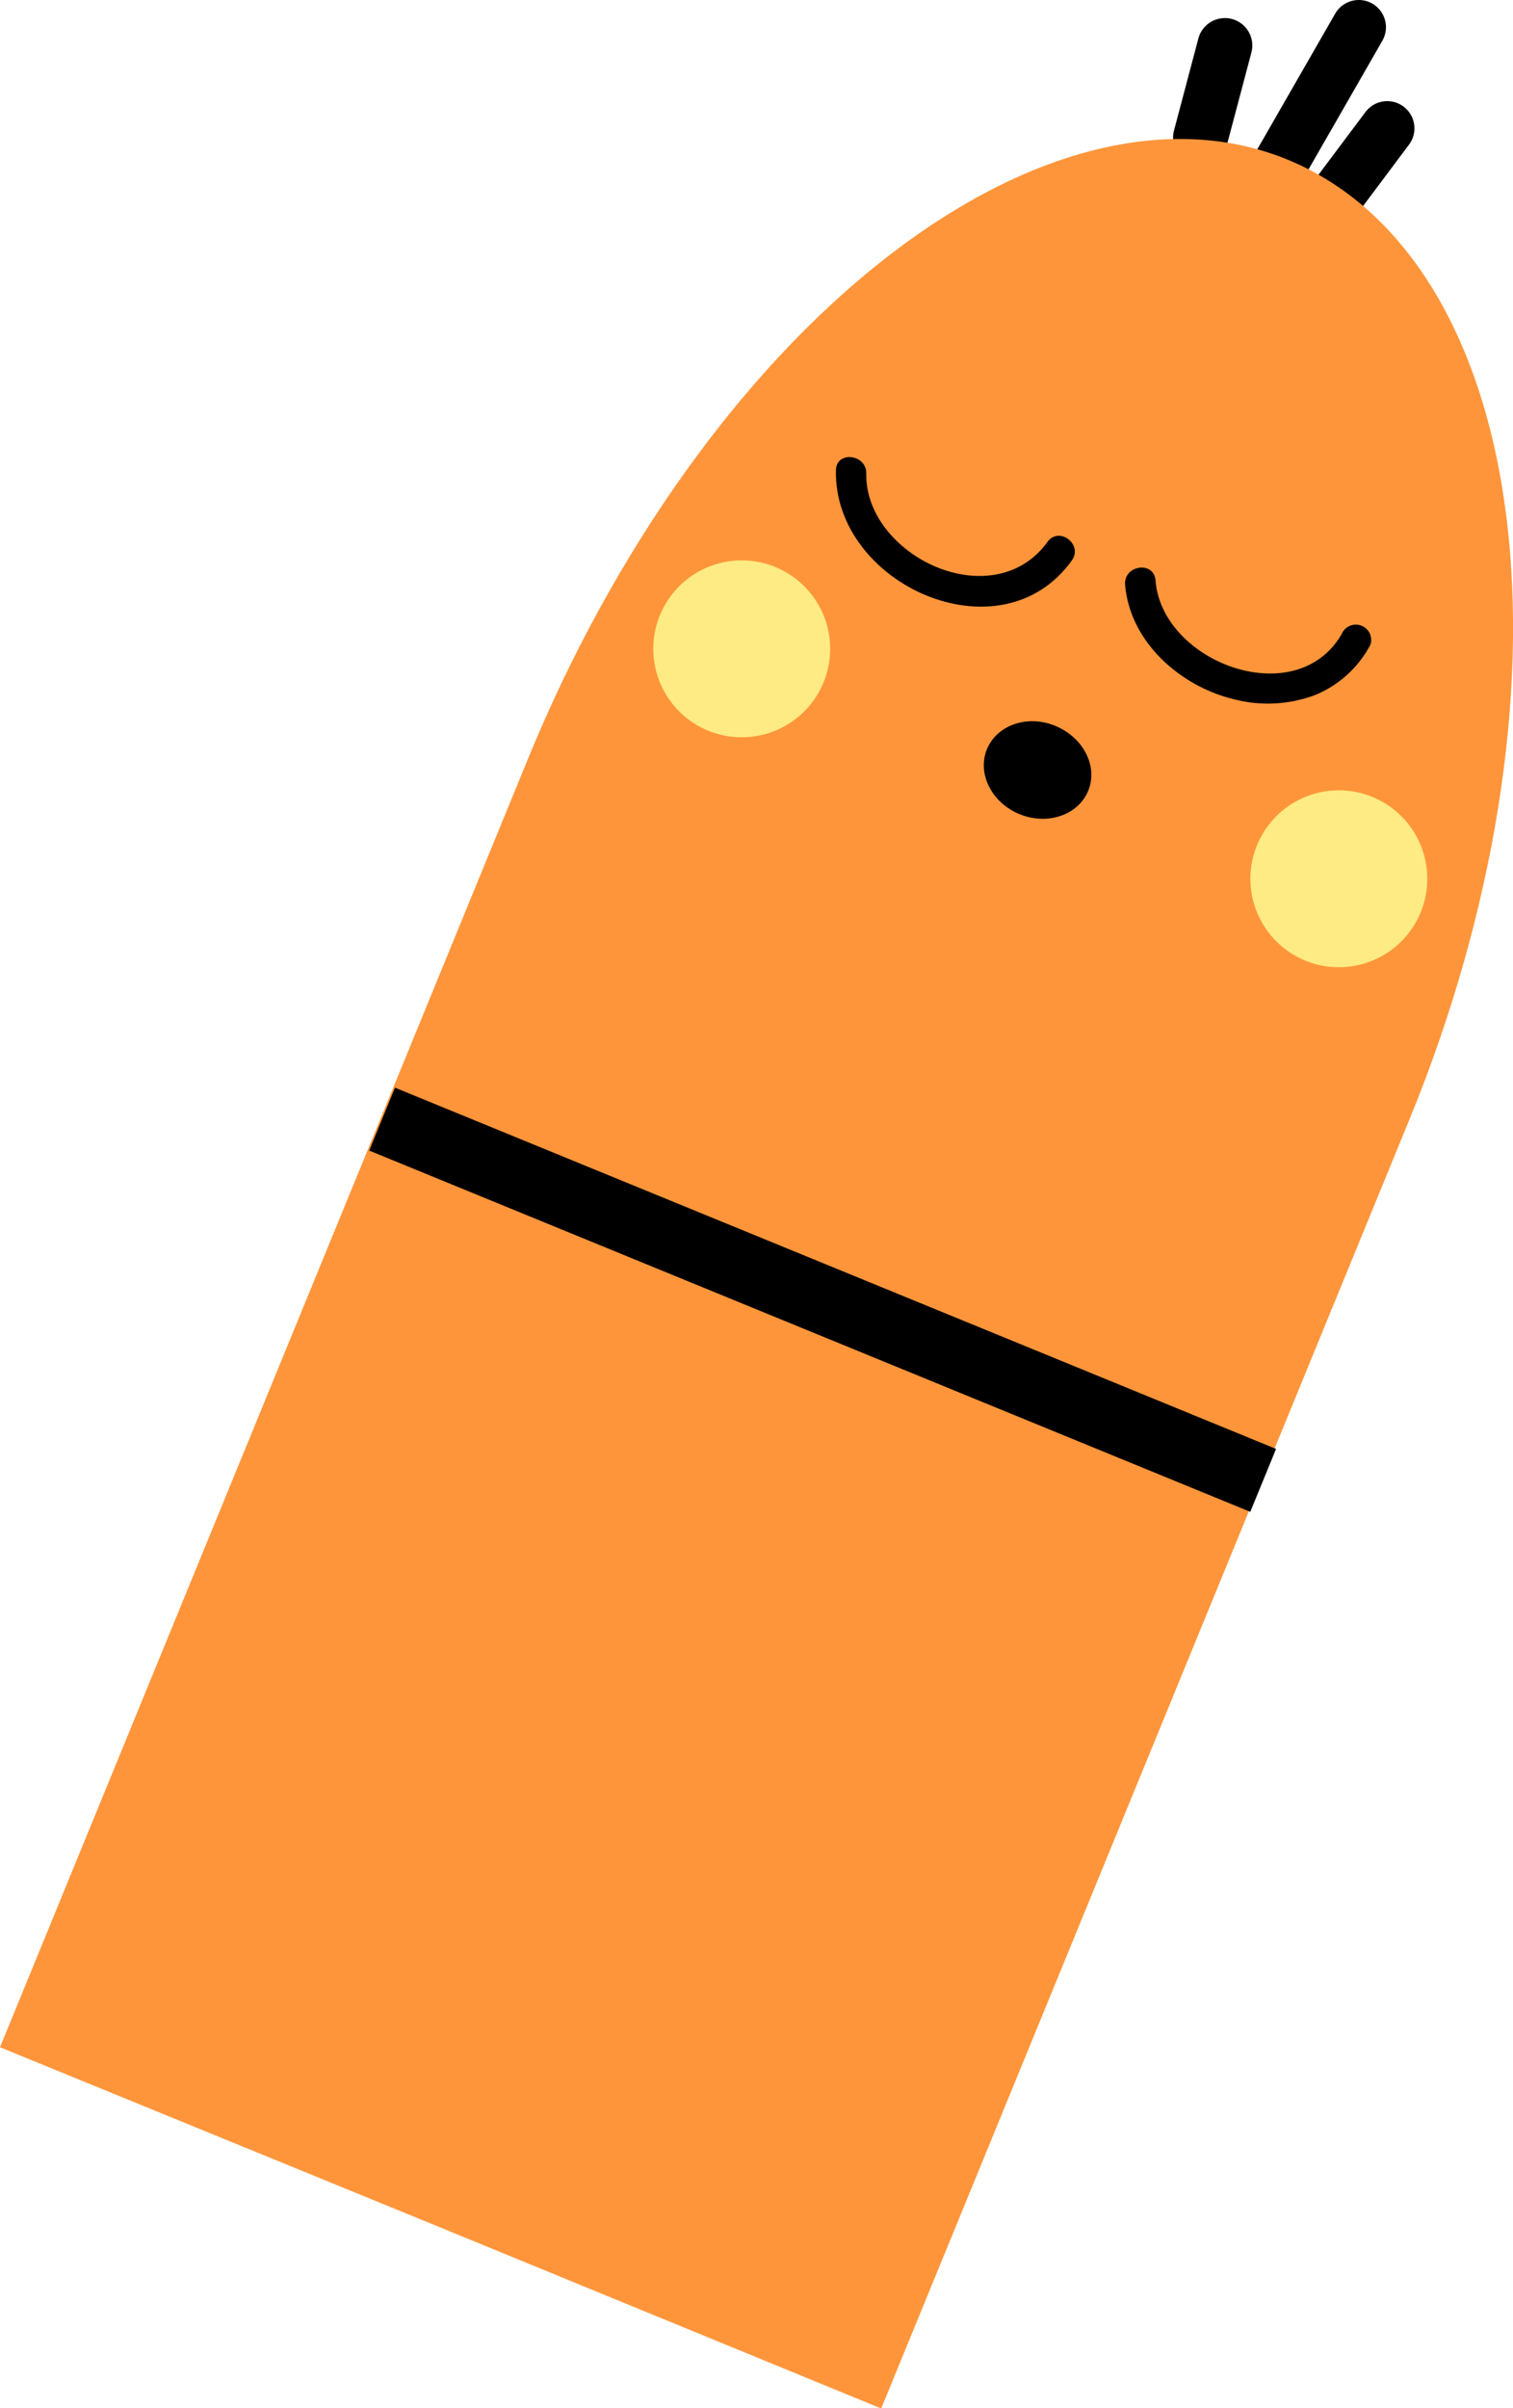
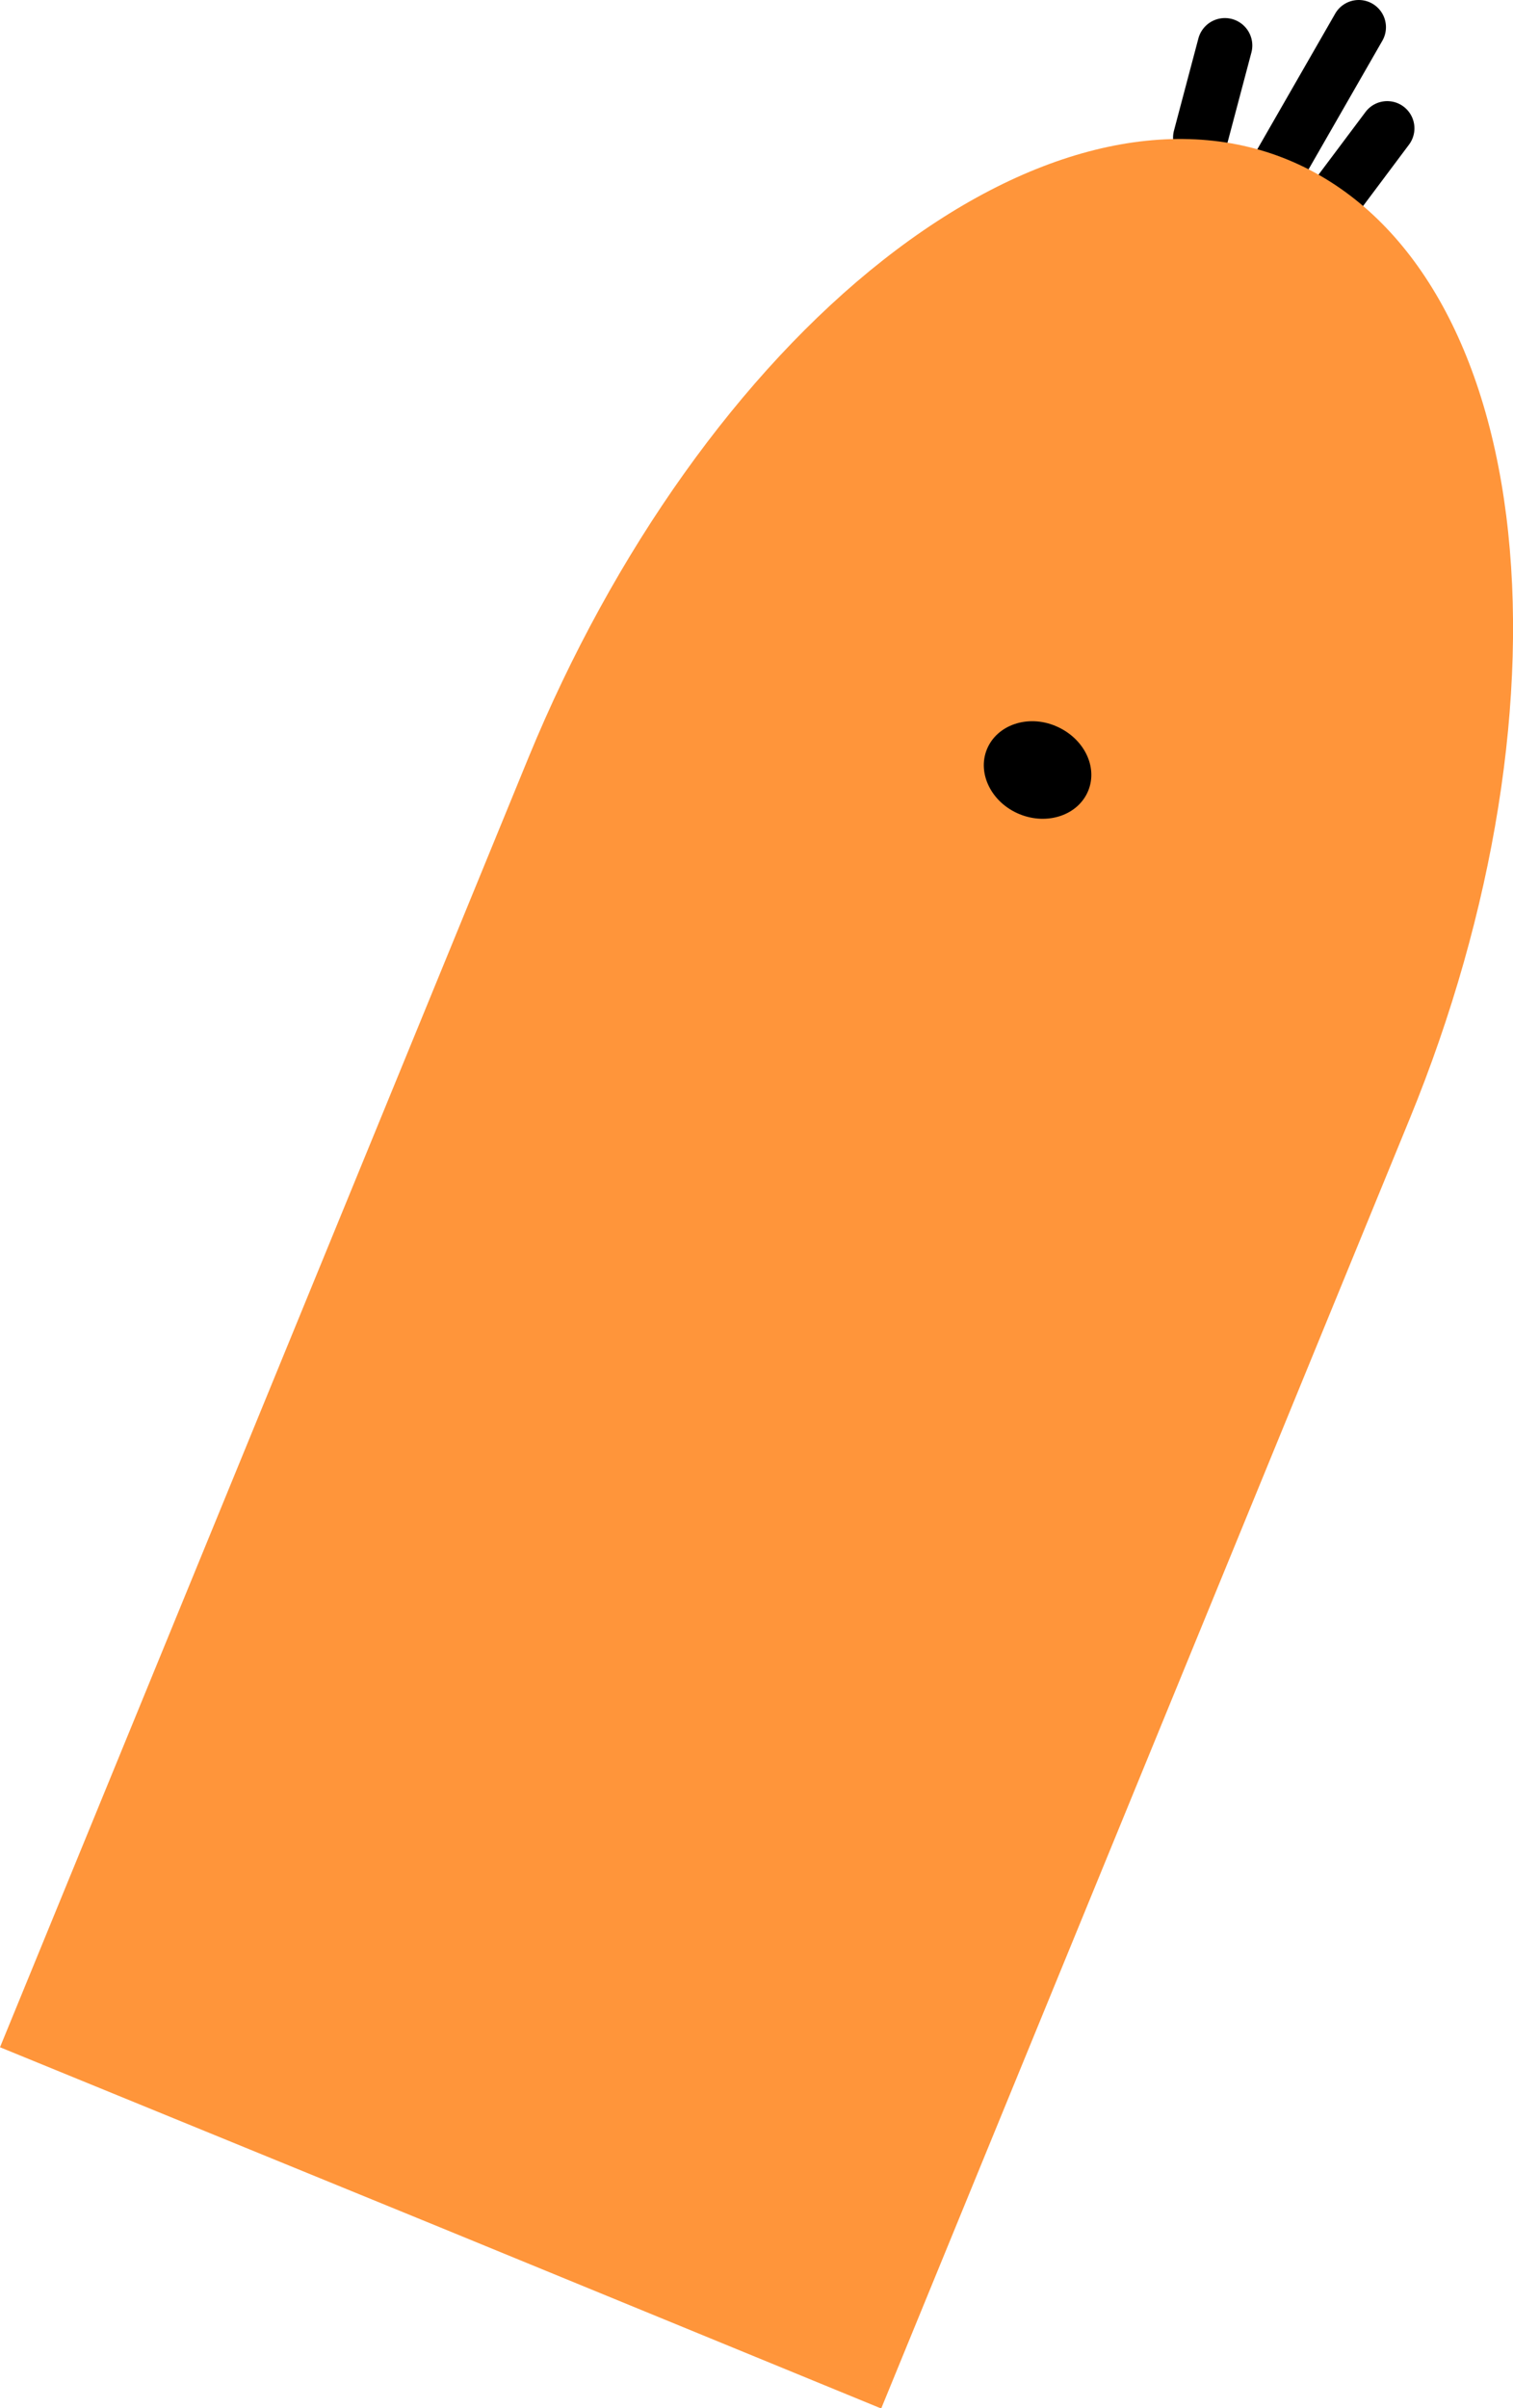
<svg xmlns="http://www.w3.org/2000/svg" viewBox="0 0 142.68 227.05">
  <defs>
    <style>.cls-1{fill:#ff953a;}.cls-2{fill:#ffeb83;}</style>
  </defs>
  <title>Ресурс 7</title>
  <g id="Слой_2" data-name="Слой 2">
    <g id="Слой_1-2" data-name="Слой 1">
      <path d="M3300.23,299a2.57,2.57,0,1,0-5-1.32l-2.3,8.68a2.56,2.56,0,1,0,5,1.32Z" transform="translate(-3182.22 -294.05)" />
      <path d="M3315.09,307.69a2.56,2.56,0,0,0-4.1-3.08l-5.39,7.19a2.57,2.57,0,0,0,4.11,3.08Z" transform="translate(-3182.22 -294.05)" />
      <path d="M3312.58,297.89a2.56,2.56,0,1,0-4.45-2.55l-7.69,13.39a2.57,2.57,0,1,0,4.45,2.56Z" transform="translate(-3182.22 -294.05)" />
      <path class="cls-1" d="M3223.77,504.07l-41.55-17,49.84-121.6c8-19.46,20-36.33,33.44-46.9s27.17-14,38.19-9.45,18.42,16.58,20.57,33.53-1.12,37.41-9.1,56.88l-49.84,121.6Z" transform="translate(-3182.22 -294.05)" />
      <path d="M3278.36,370.81c2.64,1.08,5.54.09,6.48-2.2s-.43-5-3.07-6.11-5.54-.1-6.48,2.19S3275.73,369.73,3278.36,370.81Z" transform="translate(-3182.22 -294.05)" />
-       <path d="M3281,345.14c-2.39,3.33-6.46,3.9-10.15,2.5s-7-4.85-6.94-8.93c.06-1.83-2.81-2.2-2.86-.34-.25,10.76,15.52,17.9,22.24,8.53C3284.39,345.39,3282.1,343.63,3281,345.14Z" transform="translate(-3182.22 -294.05)" />
-       <path d="M3308.78,353.77c-4.27,7.52-17,2.76-17.59-5-.15-1.86-3-1.45-2.87.4.44,5.37,5.15,9.54,10.16,10.78a12.69,12.69,0,0,0,7.73-.36,10.31,10.31,0,0,0,5.25-4.77,1.46,1.46,0,0,0-.07-1.05,1.45,1.45,0,0,0-1.81-.74,1.49,1.49,0,0,0-.79.69Z" transform="translate(-3182.22 -294.05)" />
-       <path class="cls-2" d="M3305.31,384.62a8.34,8.34,0,1,0-4.55-10.88A8.34,8.34,0,0,0,3305.31,384.62Z" transform="translate(-3182.22 -294.05)" />
-       <path class="cls-2" d="M3249,362.94a8.34,8.34,0,1,0-4.55-10.88A8.34,8.34,0,0,0,3249,362.94Z" transform="translate(-3182.22 -294.05)" />
-       <rect x="3256.45" y="371.62" width="6.41" height="89.8" transform="translate(-1544.19 2980.64) rotate(-67.71)" />
    </g>
  </g>
</svg>